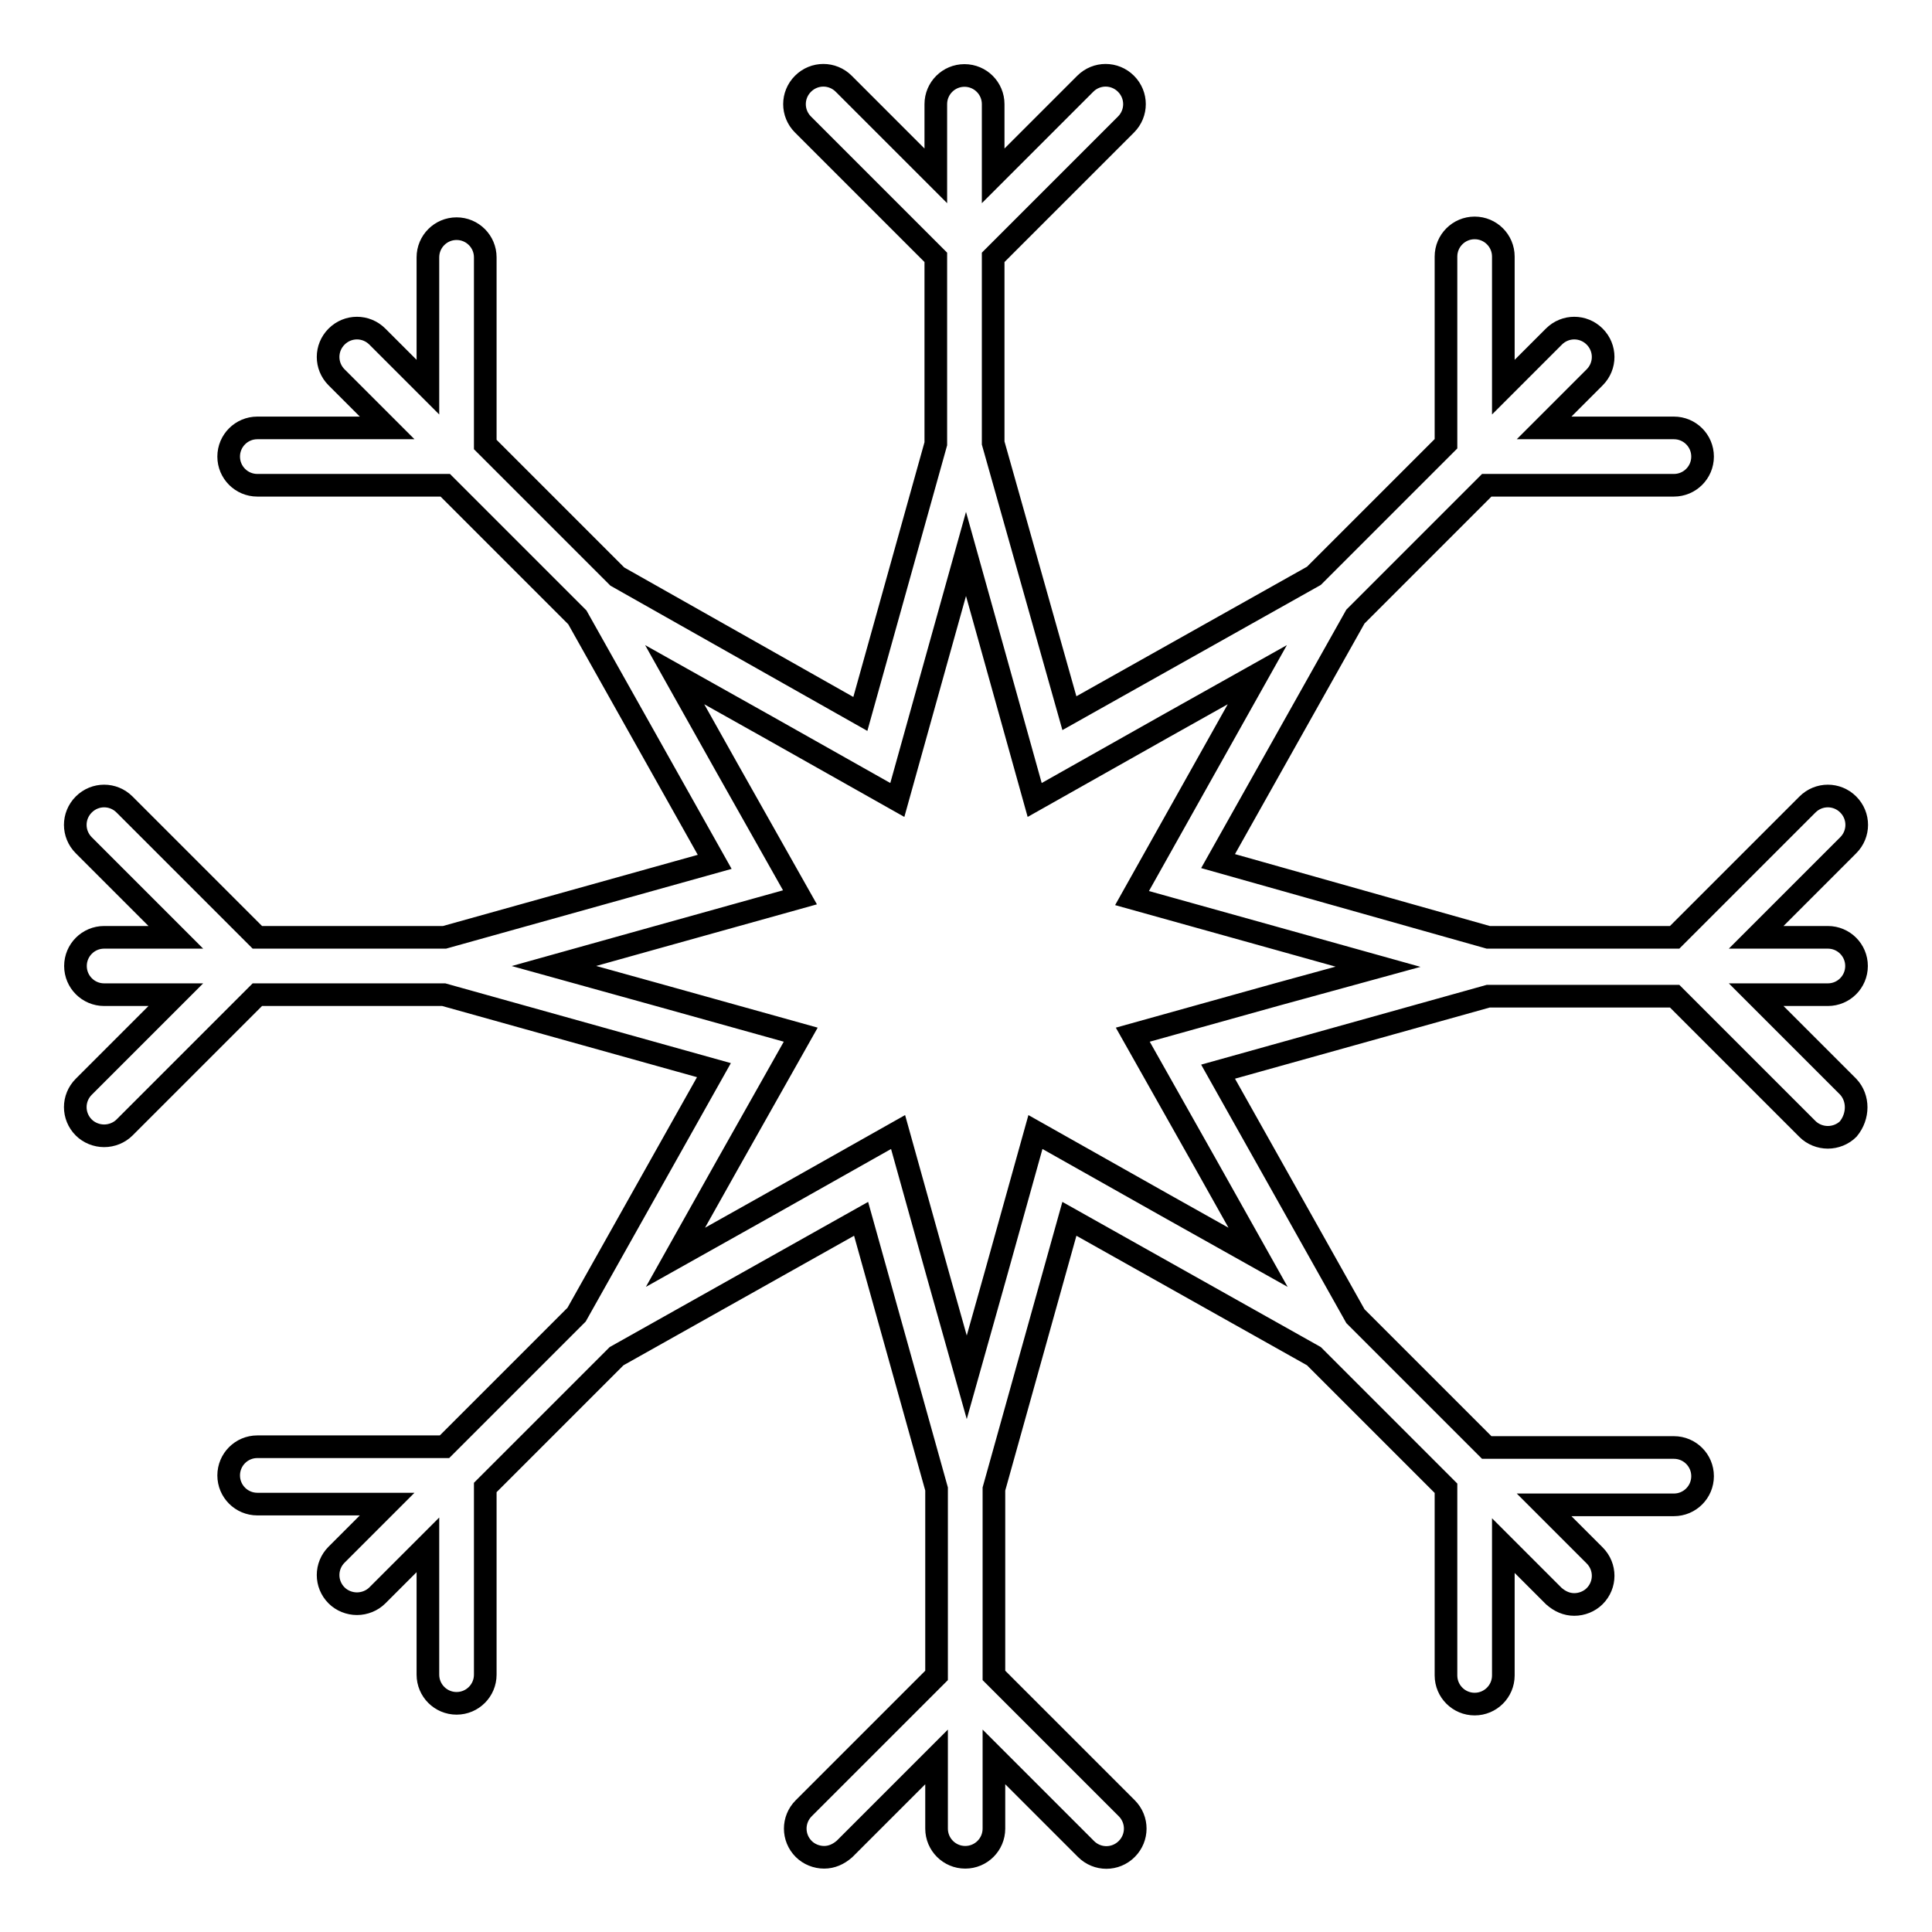
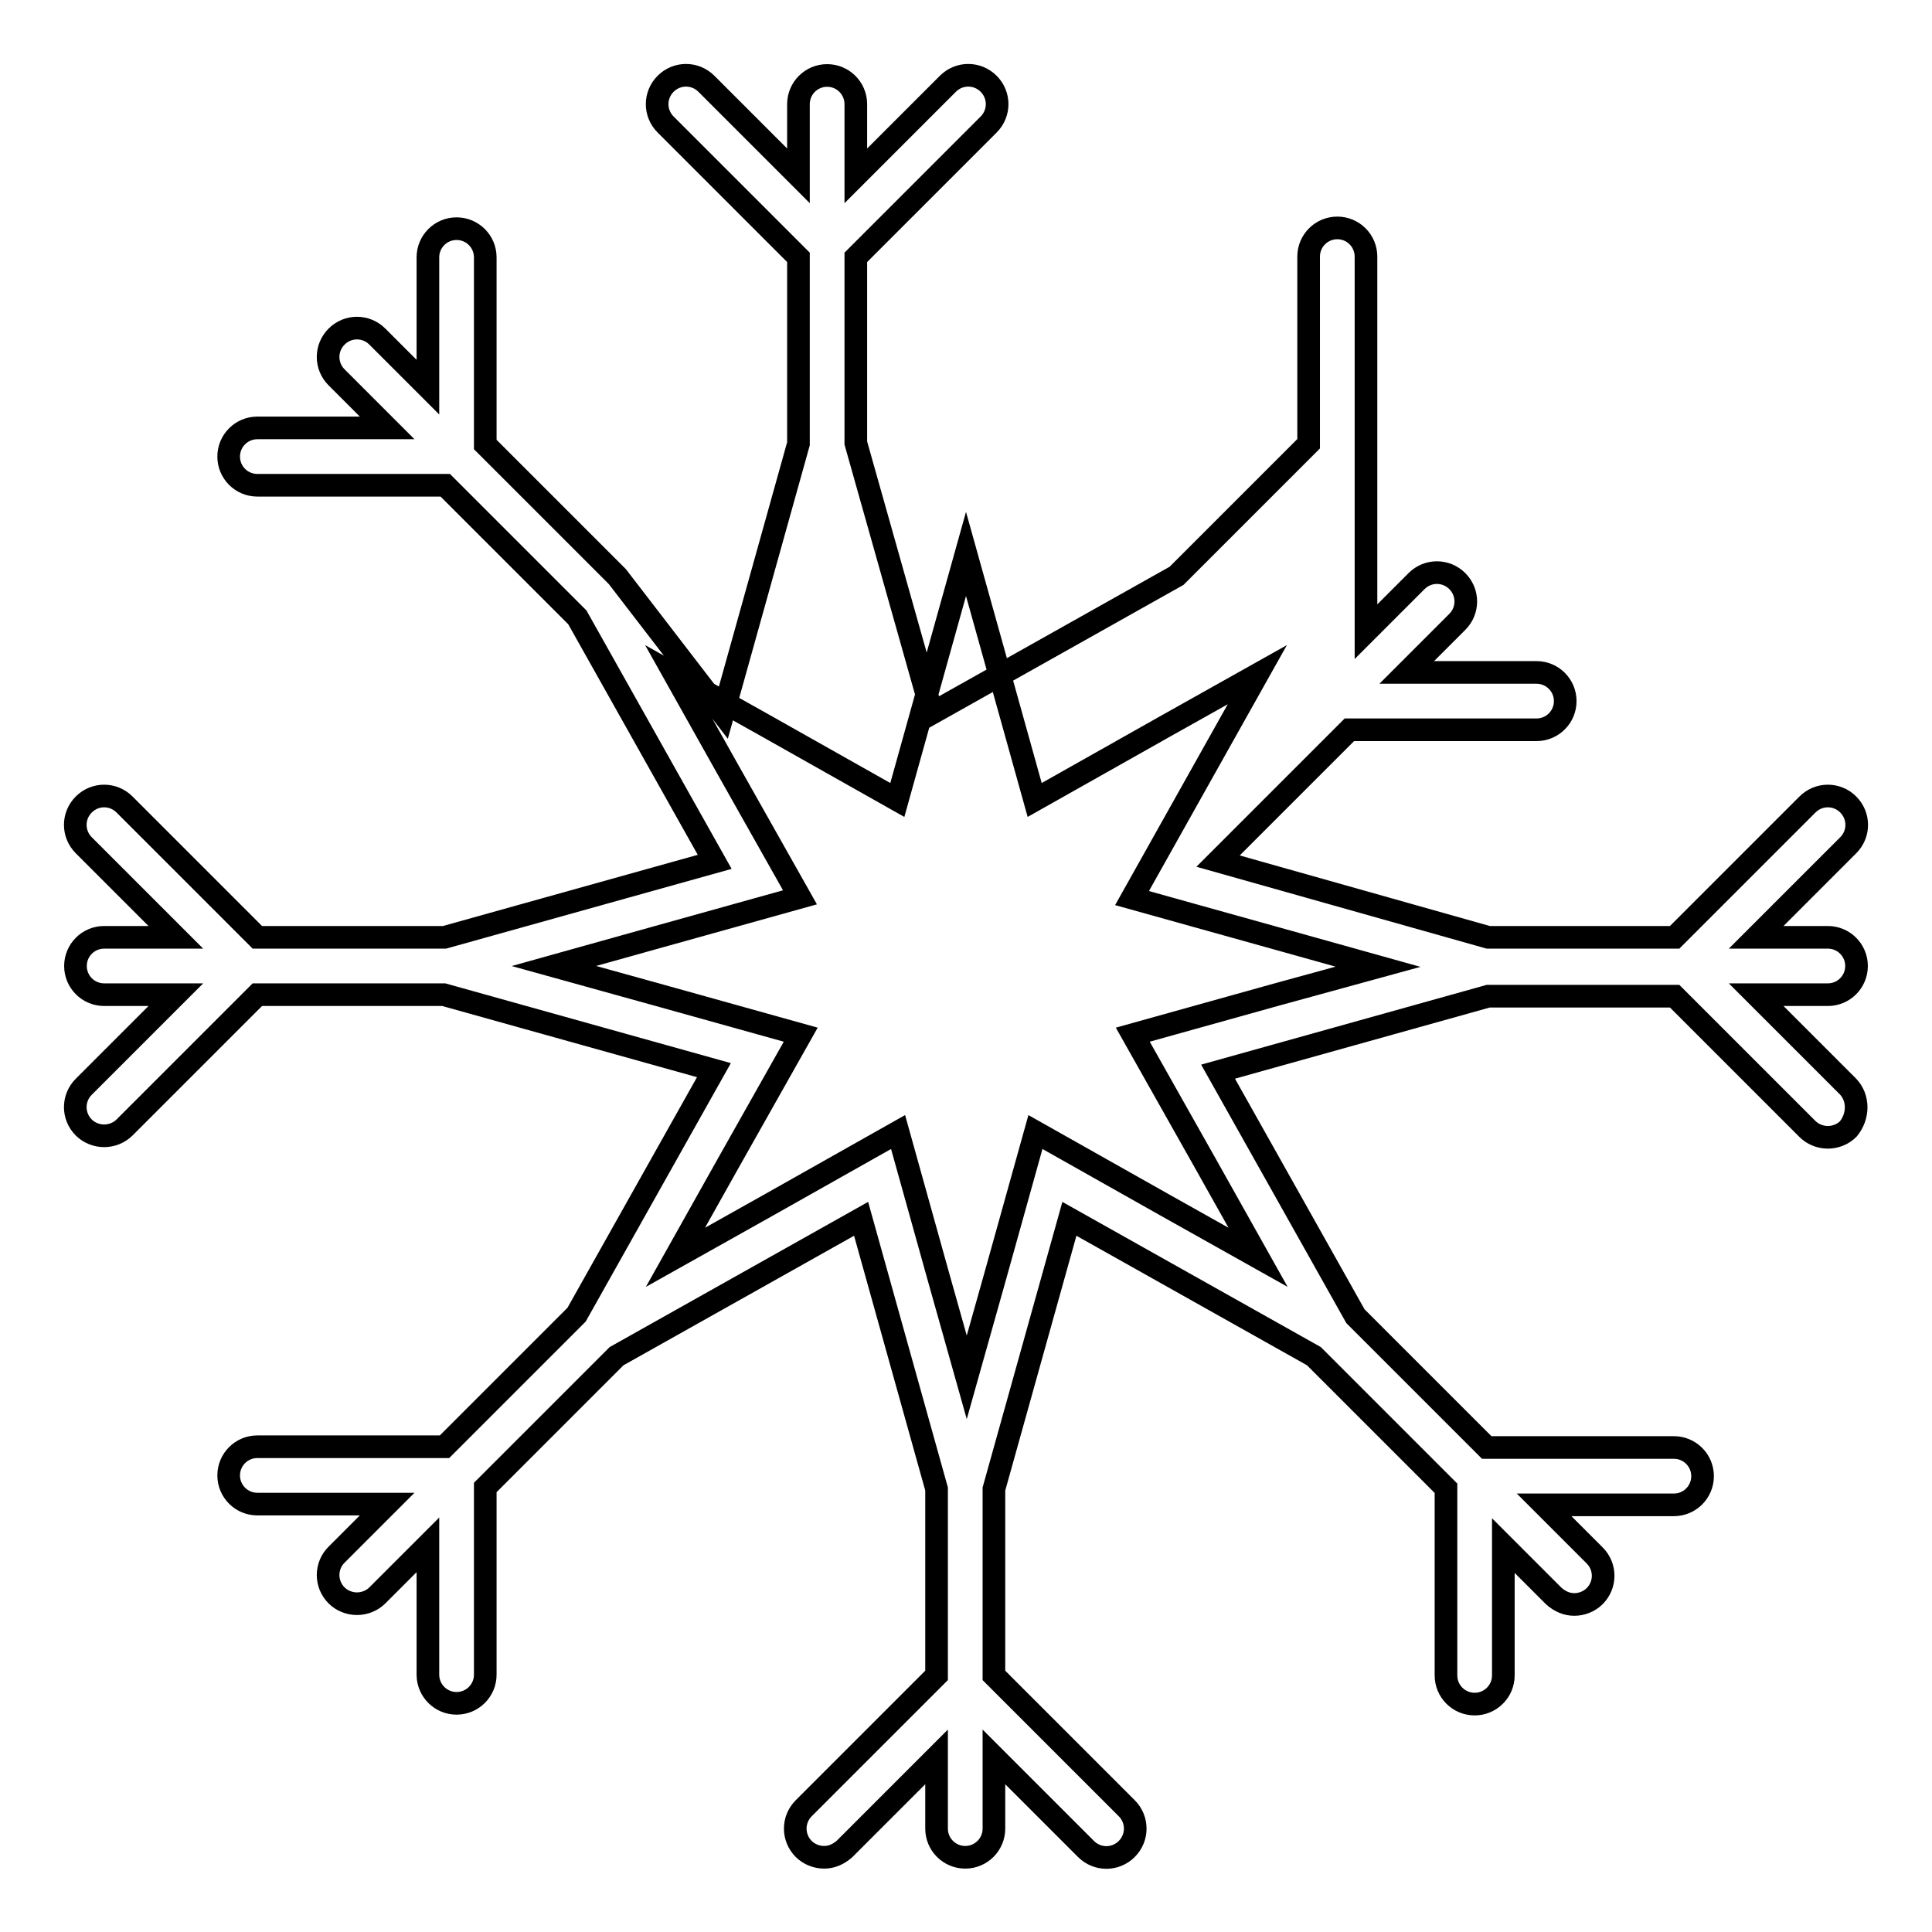
<svg xmlns="http://www.w3.org/2000/svg" version="1.1" x="0px" y="0px" viewBox="0 0 256 256" enable-background="new 0 0 256 256" xml:space="preserve">
  <g>
    <g>
      <g>
-         <path stroke-width="3" fill-opacity="0" stroke="#000000" d="M244.9,144l-12.2-12.2h9.5c2.1,0,3.8-1.7,3.8-3.8s-1.7-3.8-3.8-3.8h-9.5l12.2-12.2c1.5-1.5,1.5-3.9,0-5.4c-1.5-1.5-3.9-1.5-5.4,0l-17.6,17.6h-24.7l-35.8-10.1l18.2-32.4l17.4-17.4l24.8,0c2.1,0,3.8-1.7,3.8-3.8s-1.7-3.8-3.8-3.8l0,0h-17.2l6.7-6.7c1.5-1.5,1.5-3.9,0-5.4c-1.5-1.5-3.9-1.5-5.4,0l-6.7,6.7V34c0-2.1-1.7-3.8-3.8-3.8c-2.1,0-3.8,1.7-3.8,3.8v24.8l-17.5,17.5l-32.4,18.2l-10.1-35.8V34.1l17.6-17.6c1.5-1.5,1.5-3.9,0-5.4c-1.5-1.5-3.9-1.5-5.4,0l-12.2,12.2v-9.5c0-2.1-1.7-3.8-3.8-3.8s-3.8,1.7-3.8,3.8v9.5l-12.2-12.2c-1.5-1.5-3.9-1.5-5.4,0c-1.5,1.5-1.5,3.9,0,5.4l17.6,17.6v24.7l-10,35.8L81.8,76.4L64.3,58.9l0-24.8c0-2.1-1.7-3.8-3.8-3.8l0,0c-2.1,0-3.8,1.7-3.8,3.8v17.2l-6.7-6.7c-1.5-1.5-3.9-1.5-5.4,0c-1.5,1.5-1.5,3.9,0,5.4l6.7,6.7H34.1c-2.1,0-3.8,1.7-3.8,3.8c0,2.1,1.7,3.8,3.8,3.8h24.9l17.5,17.5l18.2,32.4l-35.8,10H34.1l-17.6-17.6c-1.5-1.5-3.9-1.5-5.4,0c-1.5,1.5-1.5,3.9,0,5.4l12.2,12.2h-9.5c-2.1,0-3.8,1.7-3.8,3.8c0,2.1,1.7,3.8,3.8,3.8h9.5L11.1,144c-1.5,1.5-1.5,3.9,0,5.4c0.7,0.7,1.7,1.1,2.7,1.1c1,0,2-0.4,2.7-1.1l17.6-17.6h24.7l35.8,10l-18.2,32.4l-17.5,17.5l-24.8,0c-2.1,0-3.8,1.7-3.8,3.8c0,2.1,1.7,3.8,3.8,3.8l0,0h17.2l-6.7,6.7c-1.5,1.5-1.5,3.9,0,5.4c0.7,0.7,1.7,1.1,2.7,1.1c1,0,2-0.4,2.7-1.1l6.7-6.7v17.2c0,2.1,1.7,3.8,3.8,3.8c2.1,0,3.8-1.7,3.8-3.8v-24.8l17.4-17.4l32.4-18.2l10,35.8v24.7l-17.6,17.6c-1.5,1.5-1.5,3.9,0,5.4c0.7,0.7,1.7,1.1,2.7,1.1c1,0,1.9-0.4,2.7-1.1l12.2-12.2v9.5c0,2.1,1.7,3.8,3.8,3.8c2.1,0,3.8-1.7,3.8-3.8v-9.5l12.2,12.2c1.5,1.5,3.9,1.5,5.4,0s1.5-3.9,0-5.4l-17.6-17.6v-24.7l10-35.8l32.4,18.2l17.5,17.5l0,24.8c0,2.1,1.7,3.8,3.8,3.8l0,0c2.1,0,3.8-1.7,3.8-3.8v-17.2l6.7,6.7c0.8,0.7,1.7,1.1,2.7,1.1c1,0,2-0.4,2.7-1.1c1.5-1.5,1.5-3.9,0-5.4l-6.7-6.7h17.2c2.1,0,3.8-1.7,3.8-3.8c0-2.1-1.7-3.8-3.8-3.8h-24.8l-17.4-17.4l-18.2-32.4l35.8-10h24.7l17.6,17.6c0.7,0.7,1.7,1.1,2.7,1.1c1,0,2-0.4,2.7-1.1C246.3,147.9,246.3,145.5,244.9,144z M169.1,131.8l-19,5.3l9.7,17.2l6.9,12.3l-12.3-6.9l-17.2-9.7l-5.3,19l-3.8,13.5l-3.8-13.5l-5.3-19l-17.2,9.7l-12.3,6.9l6.9-12.3l9.7-17.2l-19-5.3L73.4,128l13.6-3.8l19-5.3l-9.7-17.2l-6.9-12.3l12.3,6.9l17.2,9.7l5.3-19l3.8-13.6l3.8,13.6l5.3,19l17.2-9.7l12.3-6.9l-6.9,12.3l-9.7,17.3l19,5.3l13.6,3.8L169.1,131.8z" />
+         <path stroke-width="3" fill-opacity="0" stroke="#000000" d="M244.9,144l-12.2-12.2h9.5c2.1,0,3.8-1.7,3.8-3.8s-1.7-3.8-3.8-3.8h-9.5l12.2-12.2c1.5-1.5,1.5-3.9,0-5.4c-1.5-1.5-3.9-1.5-5.4,0l-17.6,17.6h-24.7l-35.8-10.1l17.4-17.4l24.8,0c2.1,0,3.8-1.7,3.8-3.8s-1.7-3.8-3.8-3.8l0,0h-17.2l6.7-6.7c1.5-1.5,1.5-3.9,0-5.4c-1.5-1.5-3.9-1.5-5.4,0l-6.7,6.7V34c0-2.1-1.7-3.8-3.8-3.8c-2.1,0-3.8,1.7-3.8,3.8v24.8l-17.5,17.5l-32.4,18.2l-10.1-35.8V34.1l17.6-17.6c1.5-1.5,1.5-3.9,0-5.4c-1.5-1.5-3.9-1.5-5.4,0l-12.2,12.2v-9.5c0-2.1-1.7-3.8-3.8-3.8s-3.8,1.7-3.8,3.8v9.5l-12.2-12.2c-1.5-1.5-3.9-1.5-5.4,0c-1.5,1.5-1.5,3.9,0,5.4l17.6,17.6v24.7l-10,35.8L81.8,76.4L64.3,58.9l0-24.8c0-2.1-1.7-3.8-3.8-3.8l0,0c-2.1,0-3.8,1.7-3.8,3.8v17.2l-6.7-6.7c-1.5-1.5-3.9-1.5-5.4,0c-1.5,1.5-1.5,3.9,0,5.4l6.7,6.7H34.1c-2.1,0-3.8,1.7-3.8,3.8c0,2.1,1.7,3.8,3.8,3.8h24.9l17.5,17.5l18.2,32.4l-35.8,10H34.1l-17.6-17.6c-1.5-1.5-3.9-1.5-5.4,0c-1.5,1.5-1.5,3.9,0,5.4l12.2,12.2h-9.5c-2.1,0-3.8,1.7-3.8,3.8c0,2.1,1.7,3.8,3.8,3.8h9.5L11.1,144c-1.5,1.5-1.5,3.9,0,5.4c0.7,0.7,1.7,1.1,2.7,1.1c1,0,2-0.4,2.7-1.1l17.6-17.6h24.7l35.8,10l-18.2,32.4l-17.5,17.5l-24.8,0c-2.1,0-3.8,1.7-3.8,3.8c0,2.1,1.7,3.8,3.8,3.8l0,0h17.2l-6.7,6.7c-1.5,1.5-1.5,3.9,0,5.4c0.7,0.7,1.7,1.1,2.7,1.1c1,0,2-0.4,2.7-1.1l6.7-6.7v17.2c0,2.1,1.7,3.8,3.8,3.8c2.1,0,3.8-1.7,3.8-3.8v-24.8l17.4-17.4l32.4-18.2l10,35.8v24.7l-17.6,17.6c-1.5,1.5-1.5,3.9,0,5.4c0.7,0.7,1.7,1.1,2.7,1.1c1,0,1.9-0.4,2.7-1.1l12.2-12.2v9.5c0,2.1,1.7,3.8,3.8,3.8c2.1,0,3.8-1.7,3.8-3.8v-9.5l12.2,12.2c1.5,1.5,3.9,1.5,5.4,0s1.5-3.9,0-5.4l-17.6-17.6v-24.7l10-35.8l32.4,18.2l17.5,17.5l0,24.8c0,2.1,1.7,3.8,3.8,3.8l0,0c2.1,0,3.8-1.7,3.8-3.8v-17.2l6.7,6.7c0.8,0.7,1.7,1.1,2.7,1.1c1,0,2-0.4,2.7-1.1c1.5-1.5,1.5-3.9,0-5.4l-6.7-6.7h17.2c2.1,0,3.8-1.7,3.8-3.8c0-2.1-1.7-3.8-3.8-3.8h-24.8l-17.4-17.4l-18.2-32.4l35.8-10h24.7l17.6,17.6c0.7,0.7,1.7,1.1,2.7,1.1c1,0,2-0.4,2.7-1.1C246.3,147.9,246.3,145.5,244.9,144z M169.1,131.8l-19,5.3l9.7,17.2l6.9,12.3l-12.3-6.9l-17.2-9.7l-5.3,19l-3.8,13.5l-3.8-13.5l-5.3-19l-17.2,9.7l-12.3,6.9l6.9-12.3l9.7-17.2l-19-5.3L73.4,128l13.6-3.8l19-5.3l-9.7-17.2l-6.9-12.3l12.3,6.9l17.2,9.7l5.3-19l3.8-13.6l3.8,13.6l5.3,19l17.2-9.7l12.3-6.9l-6.9,12.3l-9.7,17.3l19,5.3l13.6,3.8L169.1,131.8z" />
      </g>
      <g />
      <g />
      <g />
      <g />
      <g />
      <g />
      <g />
      <g />
      <g />
      <g />
      <g />
      <g />
      <g />
      <g />
      <g />
    </g>
  </g>
</svg>